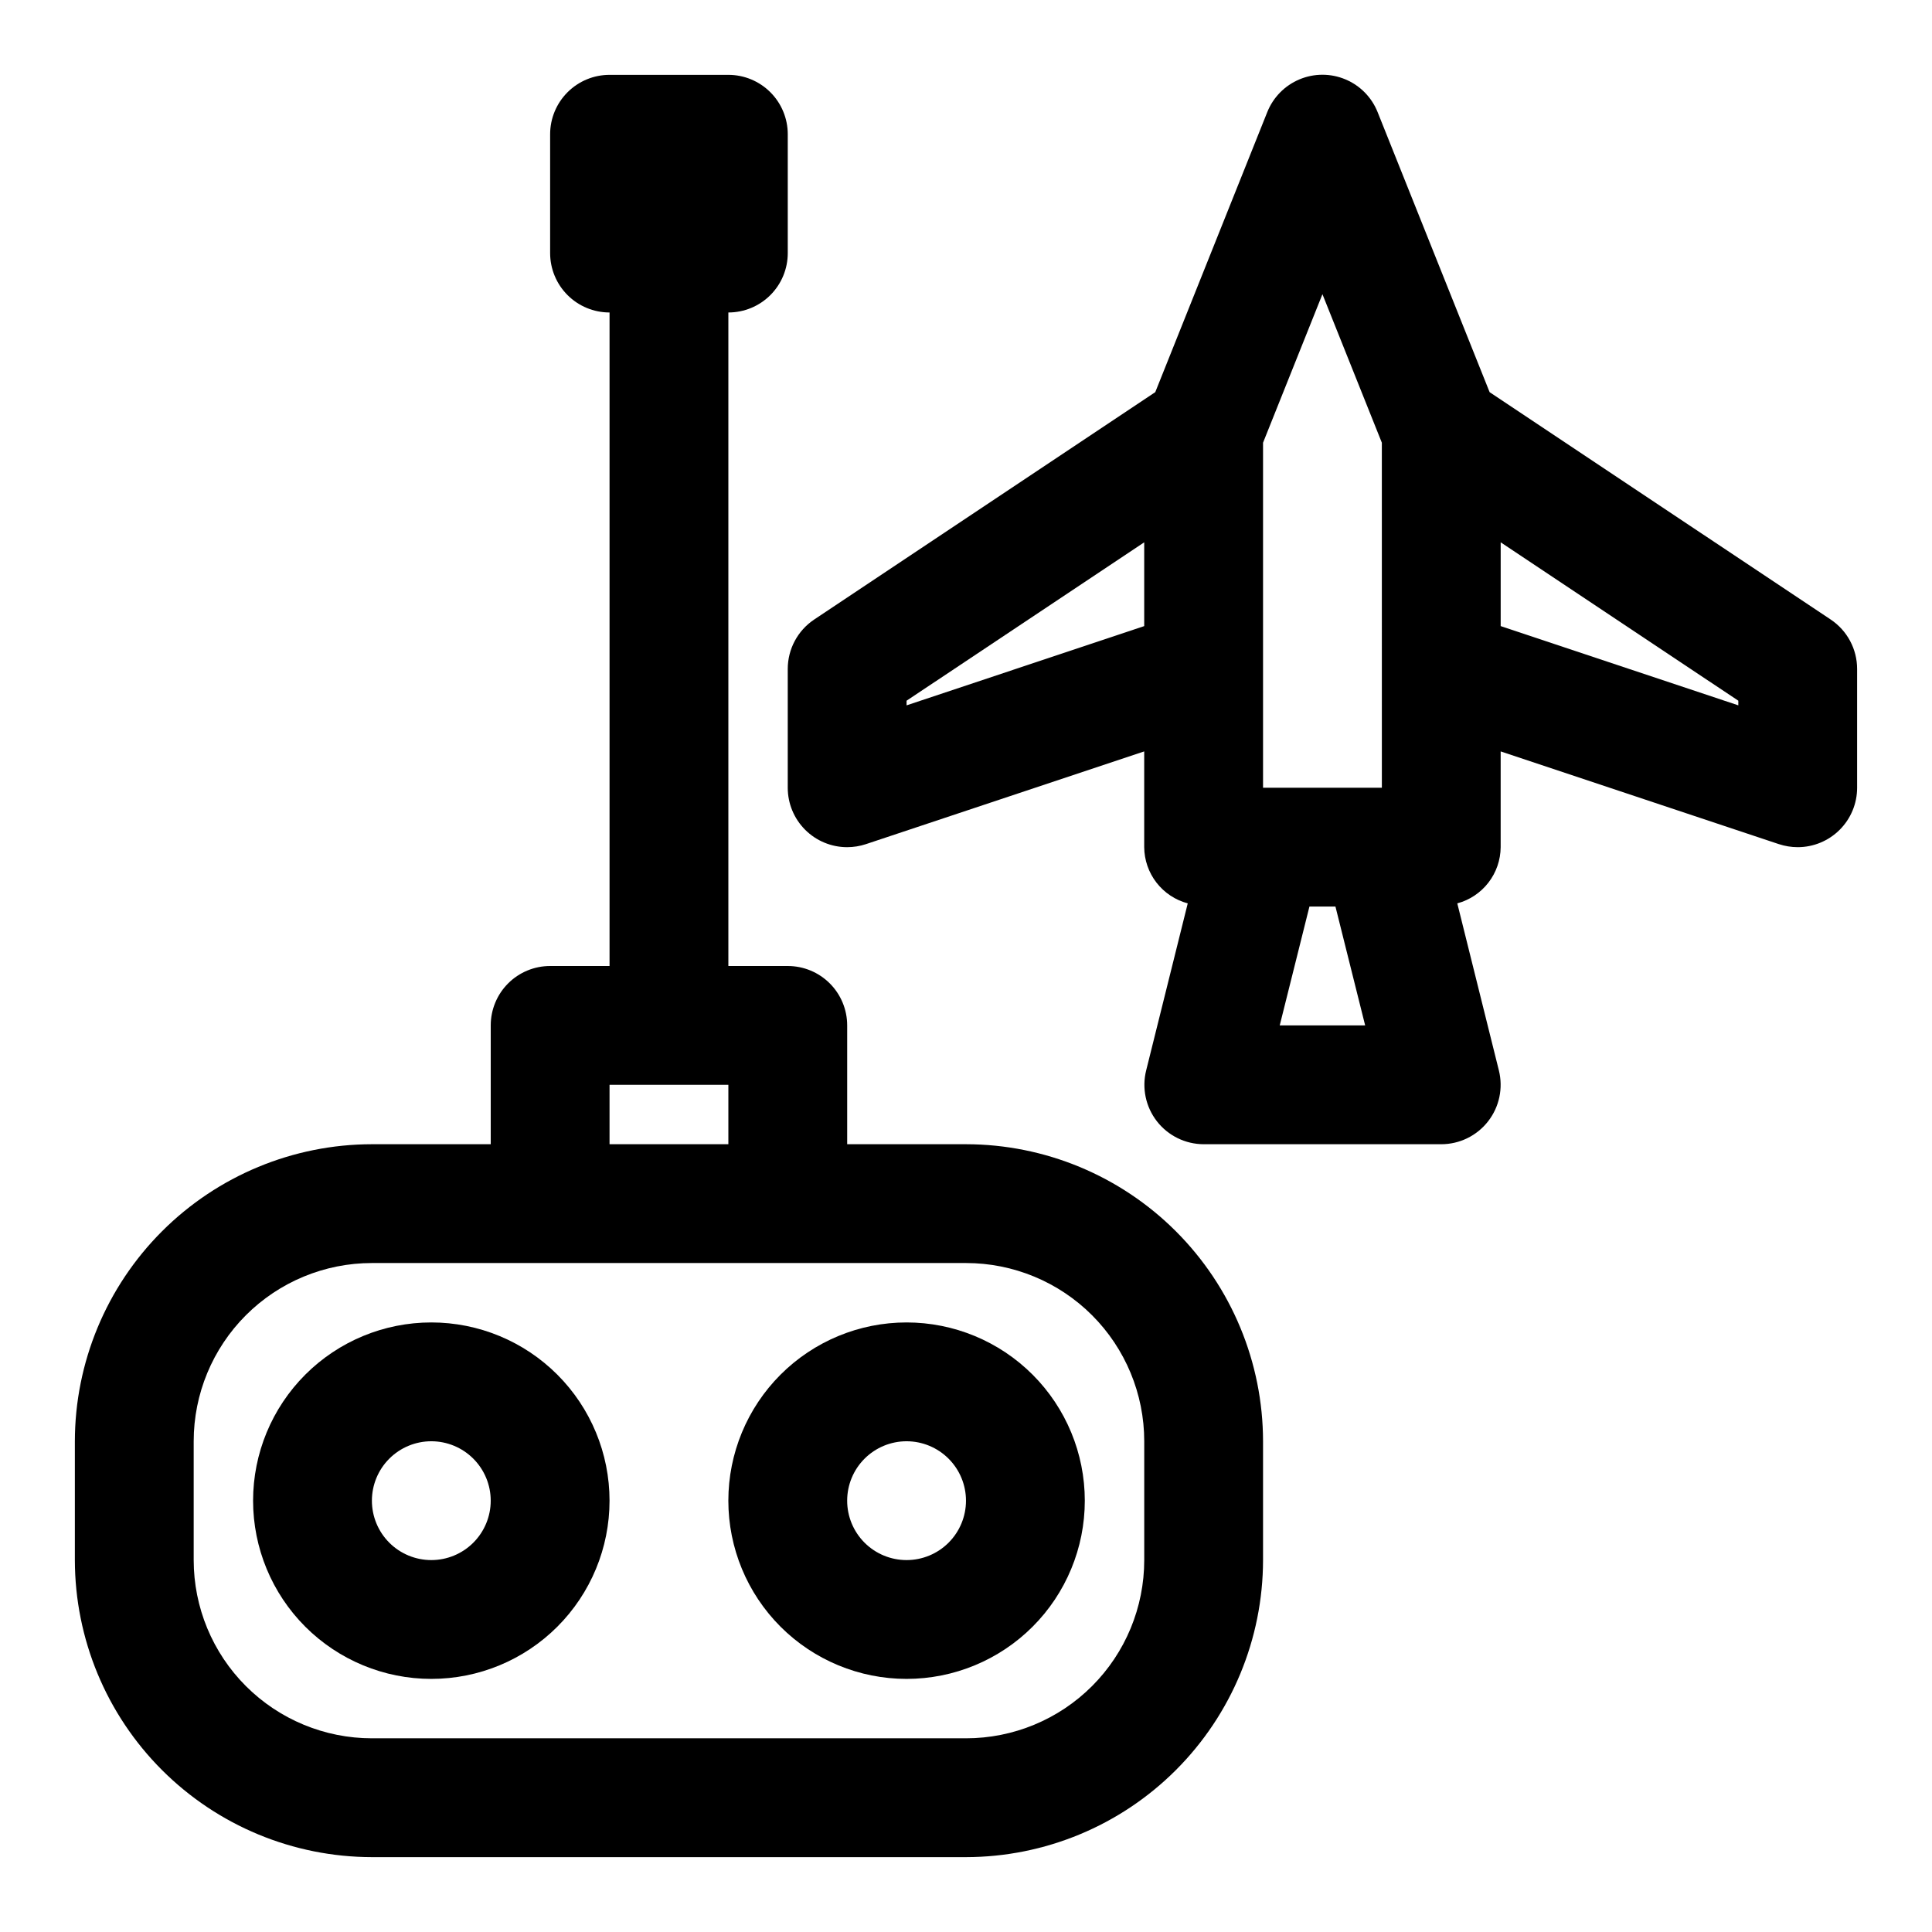
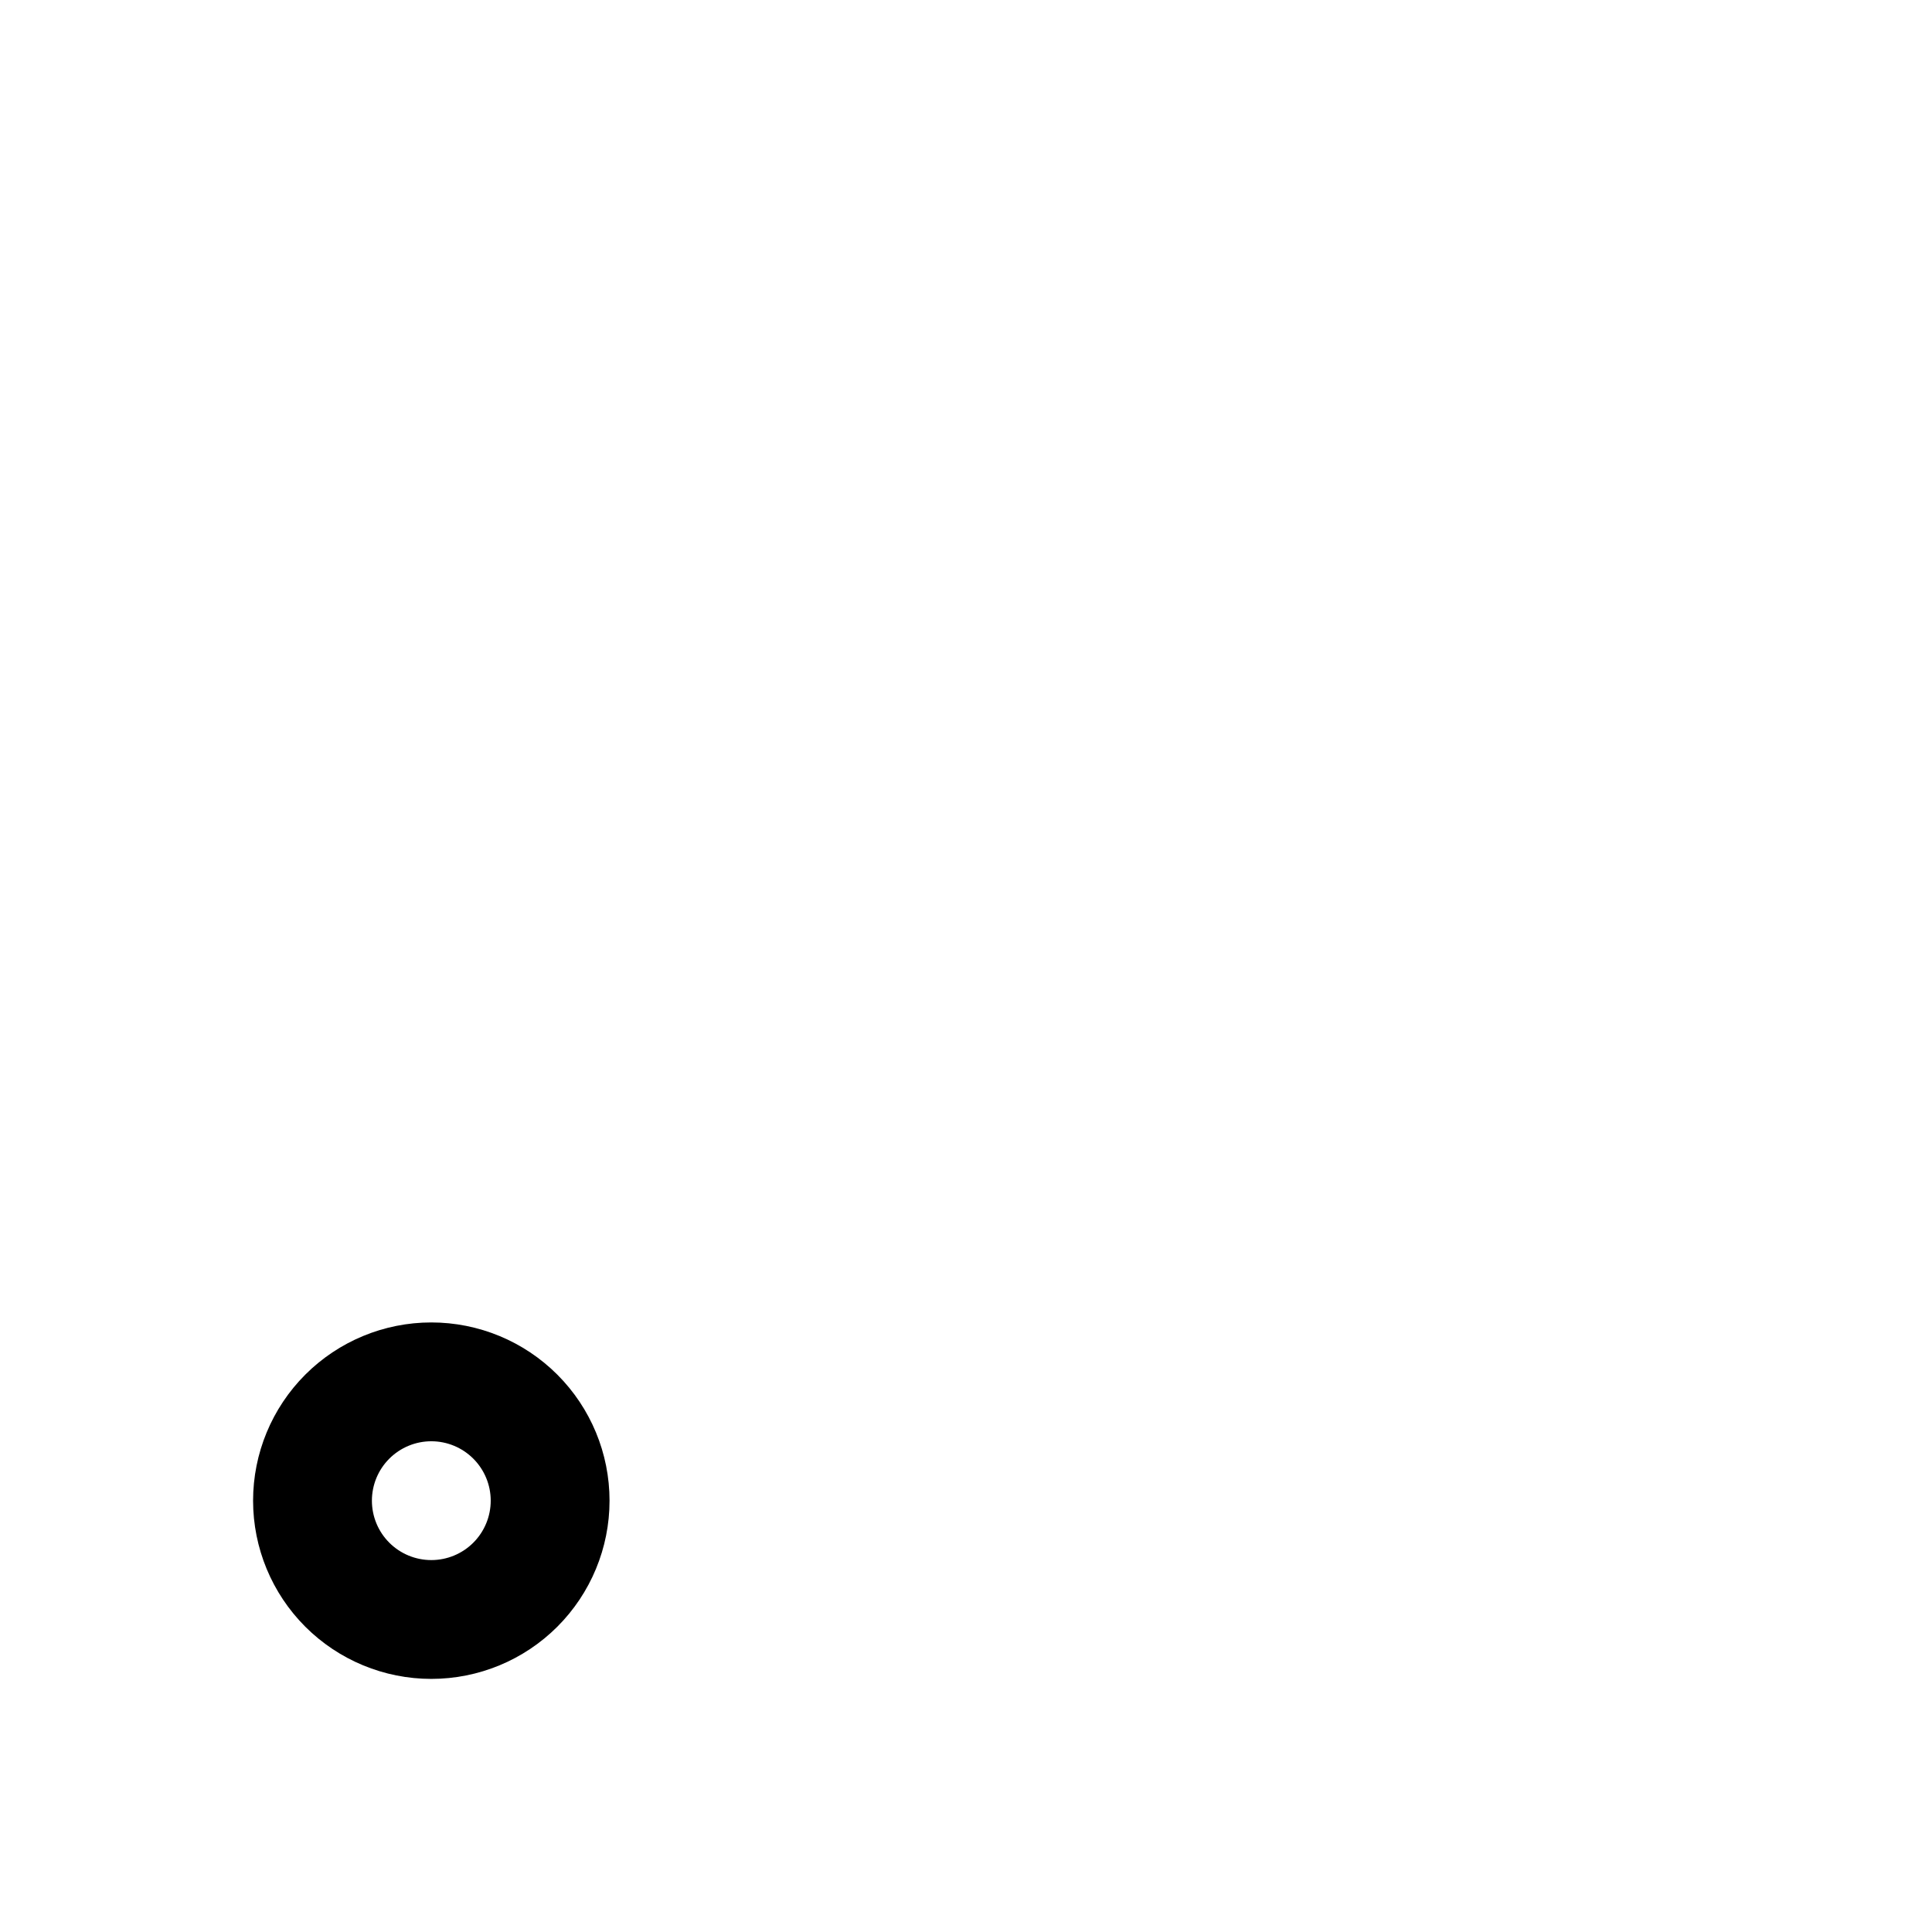
<svg xmlns="http://www.w3.org/2000/svg" fill="#000000" width="800px" height="800px" version="1.1" viewBox="144 144 512 512">
  <g>
-     <path d="m400 447.23h-31.488v-31.488c0-4.176-1.66-8.18-4.613-11.133-2.953-2.953-6.957-4.609-11.133-4.609h-15.742v-173.19c4.176 0 8.18-1.656 11.133-4.609s4.609-6.957 4.609-11.133v-31.488c0-4.176-1.656-8.18-4.609-11.133s-6.957-4.613-11.133-4.613h-31.488c-4.176 0-8.18 1.66-11.133 4.613s-4.613 6.957-4.613 11.133v31.488c0 4.176 1.66 8.18 4.613 11.133s6.957 4.609 11.133 4.609v173.19h-15.746c-4.176 0-8.18 1.656-11.133 4.609s-4.609 6.957-4.609 11.133v31.488h-31.488c-20.871 0.023-40.879 8.328-55.637 23.086-14.758 14.758-23.059 34.766-23.086 55.633v31.488c0.027 20.871 8.328 40.879 23.086 55.637 14.758 14.758 34.766 23.059 55.637 23.086h157.44c20.867-0.027 40.879-8.328 55.633-23.086 14.758-14.758 23.062-34.766 23.086-55.637v-31.488c-0.023-20.867-8.328-40.875-23.086-55.633-14.754-14.758-34.766-23.062-55.633-23.086zm-94.465-15.742h31.488v15.742h-31.488zm141.7 125.95v-0.004c0 12.527-4.977 24.543-13.832 33.398-8.859 8.859-20.875 13.836-33.398 13.836h-157.44c-12.527 0-24.539-4.977-33.398-13.836-8.859-8.855-13.836-20.871-13.836-33.398v-31.488c0-12.523 4.977-24.539 13.836-33.398 8.859-8.855 20.871-13.832 33.398-13.832h157.44c12.523 0 24.539 4.977 33.398 13.832 8.855 8.859 13.832 20.875 13.832 33.398z" />
    <path d="m258.3 494.46c-12.527 0-24.539 4.977-33.398 13.836-8.855 8.859-13.832 20.871-13.832 33.398 0 12.527 4.977 24.539 13.832 33.398 8.859 8.855 20.871 13.832 33.398 13.832 12.527 0 24.543-4.977 33.398-13.832 8.859-8.859 13.836-20.871 13.836-33.398 0-12.527-4.977-24.539-13.836-33.398-8.855-8.859-20.871-13.836-33.398-13.836zm0 62.977c-4.176 0-8.18-1.656-11.133-4.609s-4.609-6.957-4.609-11.133c0-4.176 1.656-8.18 4.609-11.133s6.957-4.613 11.133-4.613 8.18 1.66 11.133 4.613 4.613 6.957 4.613 11.133c0 4.176-1.66 8.18-4.613 11.133s-6.957 4.609-11.133 4.609z" />
-     <path d="m384.25 494.46c-12.527 0-24.539 4.977-33.398 13.836-8.855 8.859-13.832 20.871-13.832 33.398 0 12.527 4.977 24.539 13.832 33.398 8.859 8.855 20.871 13.832 33.398 13.832s24.539-4.977 33.398-13.832c8.859-8.859 13.836-20.871 13.836-33.398 0-12.527-4.977-24.539-13.836-33.398s-20.871-13.836-33.398-13.836zm0 62.977c-4.176 0-8.18-1.656-11.133-4.609s-4.609-6.957-4.609-11.133c0-4.176 1.656-8.18 4.609-11.133s6.957-4.613 11.133-4.613c4.176 0 8.18 1.66 11.133 4.613s4.613 6.957 4.613 11.133c0 4.176-1.66 8.18-4.613 11.133s-6.957 4.609-11.133 4.609z" />
-     <path d="m629.15 308.18-90.387-60.254-29.676-74.199c-1.562-3.926-4.641-7.059-8.535-8.691-3.898-1.637-8.285-1.637-12.184 0-3.894 1.633-6.973 4.766-8.535 8.691l-29.676 74.199-90.387 60.254c-4.379 2.922-7.008 7.836-7.008 13.098v31.488c0 4.176 1.66 8.18 4.613 11.133 2.953 2.953 6.957 4.613 11.133 4.613 1.688-0.004 3.367-0.273 4.973-0.805l73.746-24.574v25.379c0.027 3.402 1.172 6.703 3.254 9.395 2.086 2.691 4.996 4.621 8.285 5.496l-11.02 44.273c-1.172 4.695-0.117 9.664 2.852 13.484 2.973 3.816 7.535 6.055 12.375 6.07h62.977-0.004c4.848 0 9.422-2.234 12.406-6.055 2.981-3.816 4.039-8.797 2.867-13.5l-11.02-44.273c3.277-0.883 6.18-2.816 8.254-5.508 2.078-2.691 3.215-5.988 3.238-9.383v-25.379l73.746 24.578v-0.004c1.605 0.531 3.285 0.801 4.973 0.805 4.176 0 8.18-1.66 11.133-4.613 2.953-2.953 4.613-6.957 4.613-11.133v-31.488c0-5.262-2.629-10.176-7.008-13.098zm-134.69-86.215 15.742 39.359 0.004 91.441h-31.488v-91.441zm-110.21 108.96v-1.227l62.977-41.973v22.199zm98.891 84.812 7.871-31.488h6.894l7.871 31.488zm121.53-84.812-62.977-21.004v-22.199l62.977 41.973z" />
  </g>
</svg>